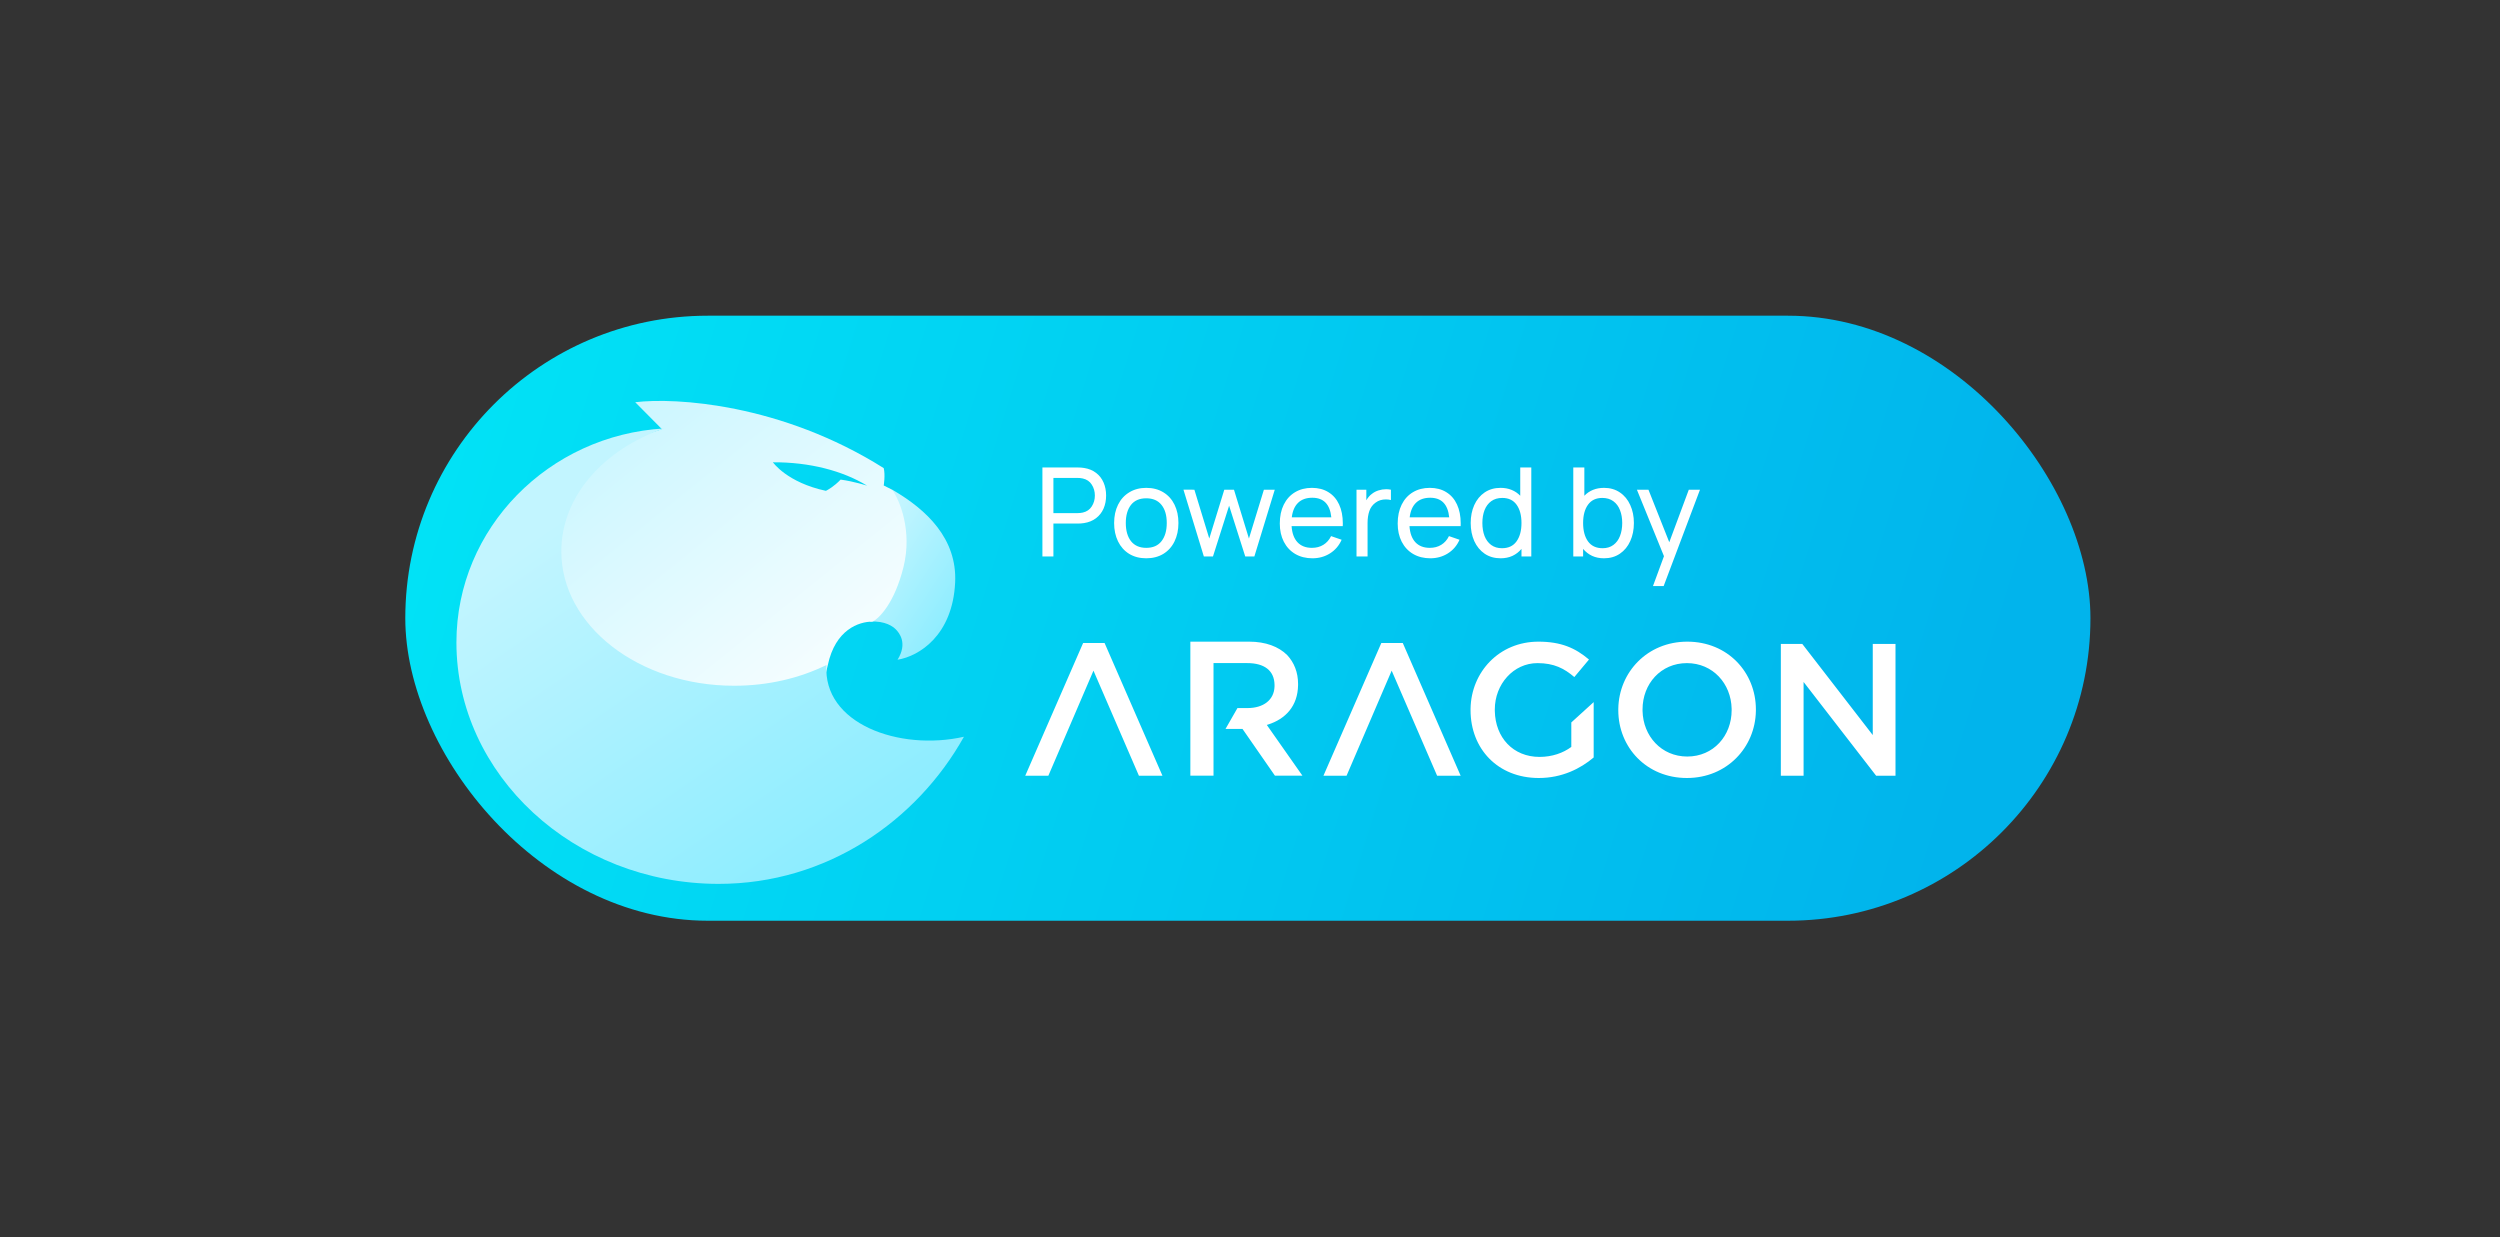
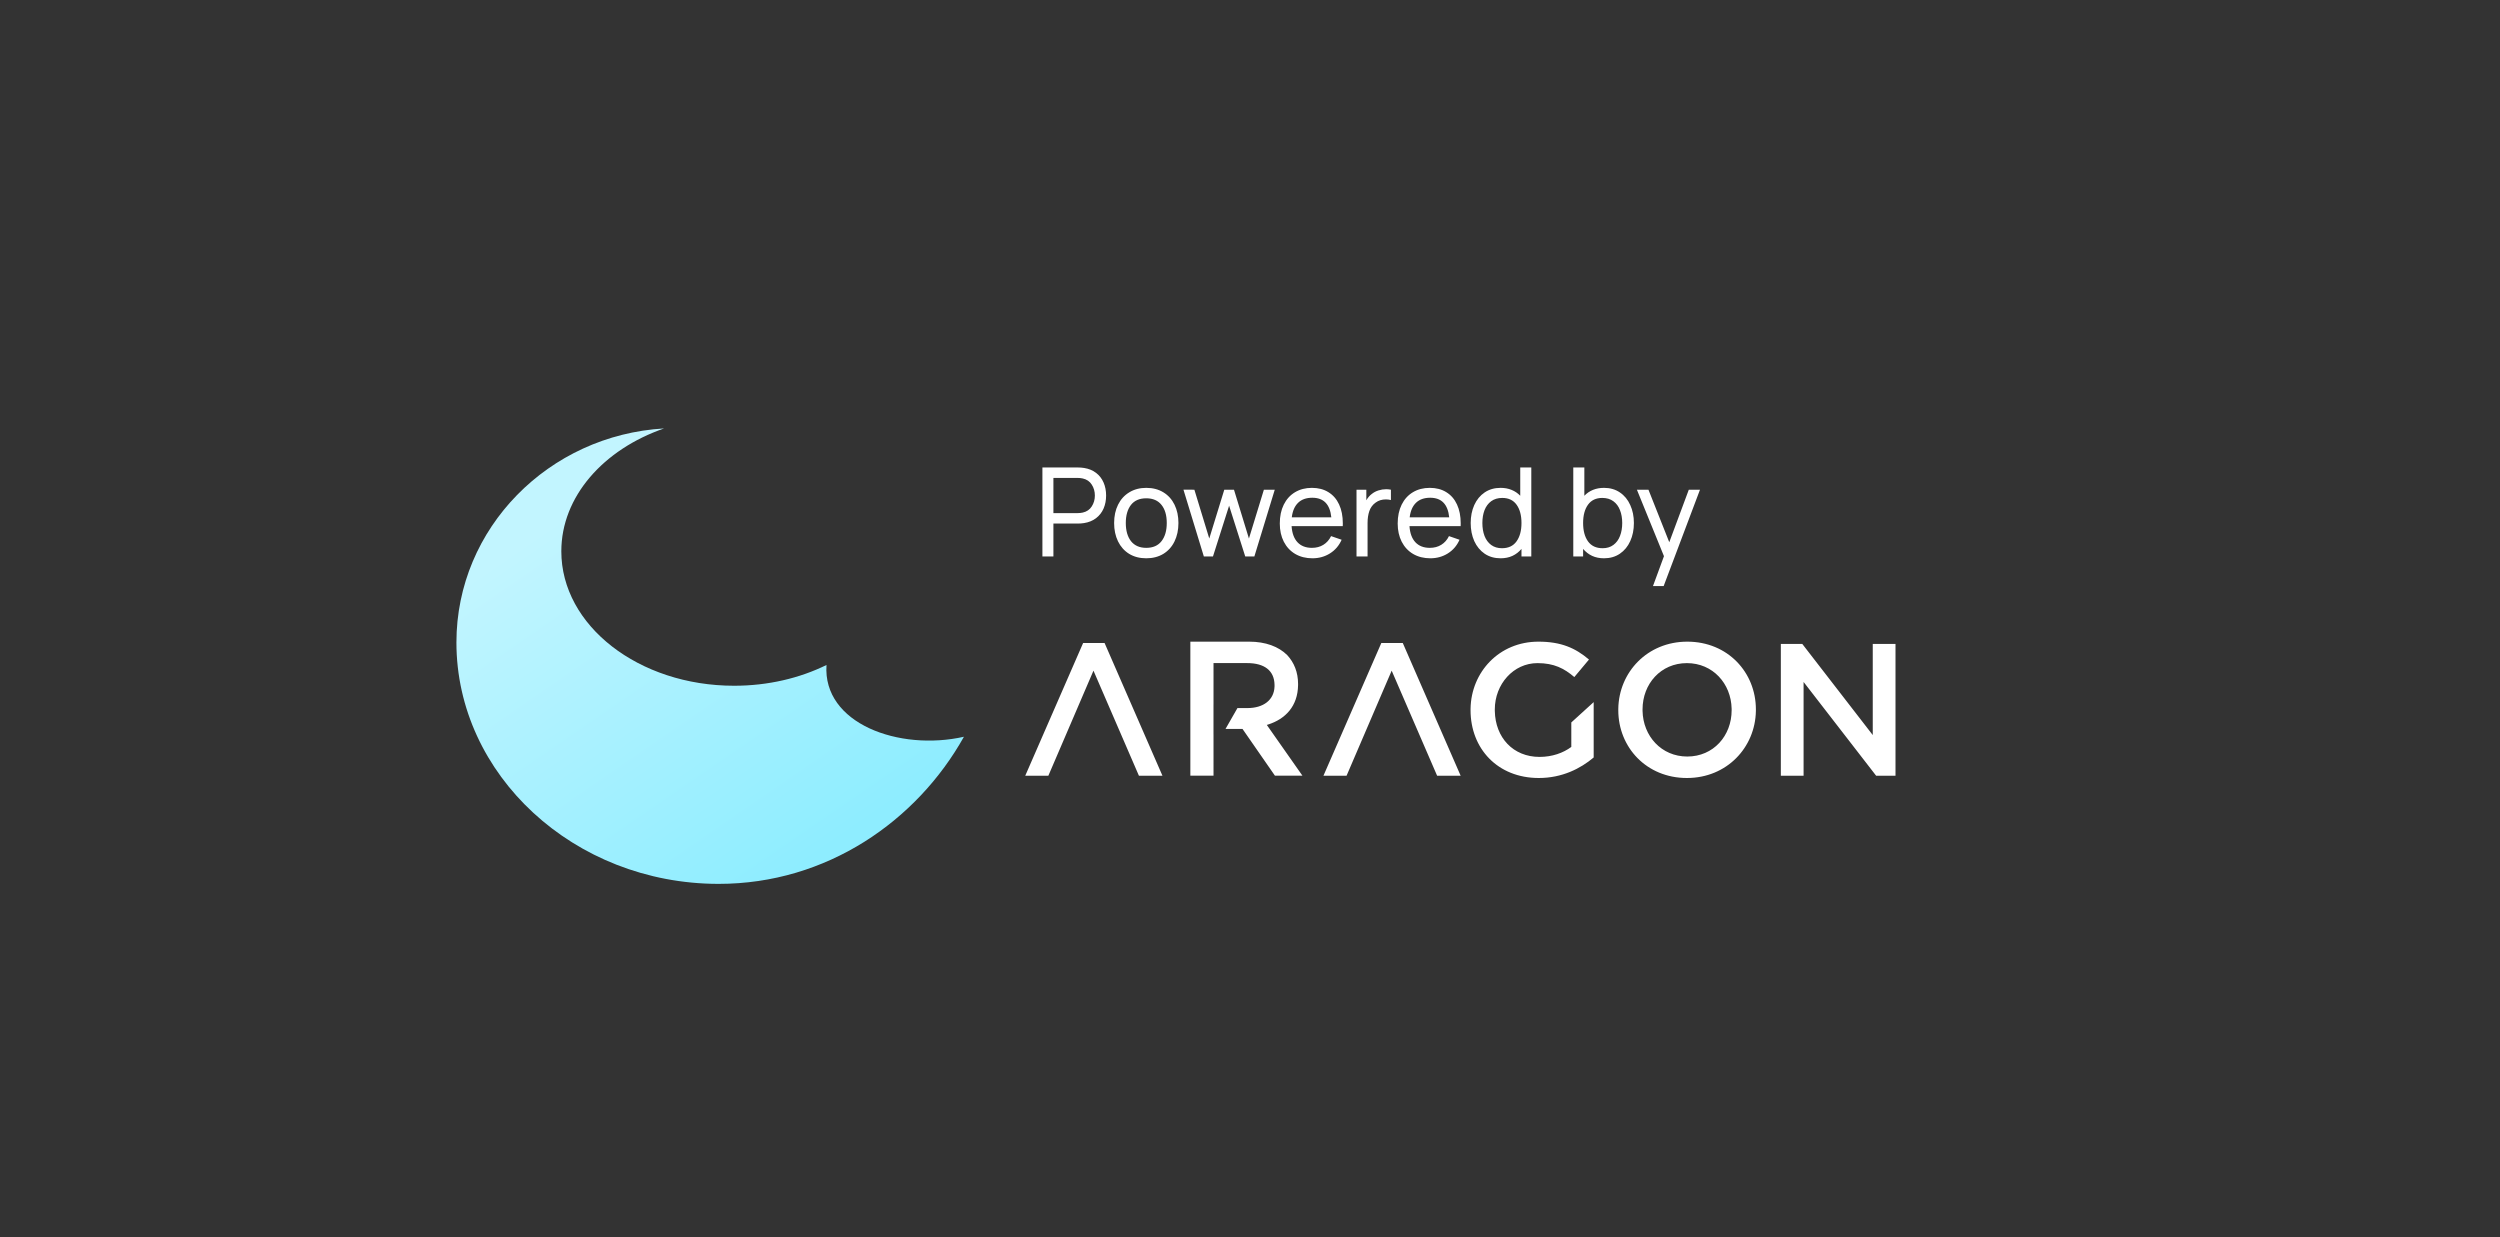
<svg xmlns="http://www.w3.org/2000/svg" width="586" height="290" viewBox="0 0 586 290" fill="none">
  <rect x="0" y="0" width="586" height="290" fill="#333333" stroke="none" />
  <g clip-path="url(#clip0)">
-     <rect x="95" y="74" width="395" height="141.82" rx="70.91" fill="url(#paint0_linear)" />
-     <path d="M223.886 136.552C224.378 126.287 217.234 119.478 209.172 114.803L203.932 145.698C207.56 145.495 209.334 146.877 209.979 147.528C210.785 148.341 212.8 150.78 210.382 154.642C215.42 153.828 223.291 148.95 223.886 136.552Z" fill="url(#paint1_linear)" />
-     <path fill-rule="evenodd" clip-rule="evenodd" d="M155.144 100.582L148.896 94.281C158.302 93.129 183.12 94.606 207.145 109.728C207.548 111.354 207.145 113.793 207.145 113.793L209.16 114.81C210.907 117.317 213.877 124.444 211.78 132.9C209.684 141.355 206.07 144.96 204.524 145.705C201.3 145.705 195.817 147.575 194.044 155.868C192.27 164.161 188.87 165.963 187.392 165.827L151.919 166.234L128.539 152.412L125.113 123.753L131.764 114.81L143.655 105.053L152.121 101.598L155.144 100.582ZM197.04 112.42C195.476 114.056 194.013 114.84 193.595 115.053C184.461 113.103 181.171 108.361 181.171 108.361C189.786 108.308 197.562 110.364 203.252 113.843C203.252 113.843 200.172 112.841 197.04 112.42Z" fill="url(#paint2_linear)" />
    <path fill-rule="evenodd" clip-rule="evenodd" d="M193.732 155.87C187.47 158.954 180.046 160.739 172.086 160.739C149.712 160.739 131.574 146.634 131.574 129.234C131.574 116.381 141.472 105.325 155.664 100.426C128.674 101.985 106.985 123.744 106.985 150.592C106.985 181.578 134.508 207.18 168.459 207.18C193.811 207.18 214.914 192.429 225.948 172.694C210.765 176.12 192.793 169.606 193.732 155.87Z" fill="url(#paint3_linear)" />
    <path fill-rule="evenodd" clip-rule="evenodd" d="M254.116 109.691C253.643 109.614 253.131 109.575 252.581 109.575H244.341V130.429H246.919V122.724H252.581C253.131 122.724 253.643 122.686 254.116 122.608C255.207 122.435 256.139 122.053 256.911 121.464C257.693 120.866 258.282 120.113 258.678 119.205C259.074 118.288 259.272 117.27 259.272 116.15C259.272 115.03 259.074 114.016 258.678 113.108C258.282 112.191 257.698 111.438 256.926 110.849C256.153 110.251 255.217 109.865 254.116 109.691ZM253.797 120.147C253.421 120.233 252.986 120.277 252.494 120.277H246.919V112.022H252.494C252.986 112.022 253.421 112.066 253.797 112.153C254.734 112.365 255.439 112.848 255.912 113.601C256.395 114.354 256.636 115.203 256.636 116.15C256.636 117.096 256.395 117.945 255.912 118.698C255.439 119.451 254.734 119.934 253.797 120.147ZM264.669 129.82C265.808 130.515 267.145 130.863 268.68 130.863C270.206 130.863 271.538 130.52 272.677 129.835C273.816 129.14 274.69 128.169 275.298 126.924C275.916 125.669 276.225 124.226 276.225 122.594C276.225 120.982 275.921 119.553 275.313 118.307C274.705 117.062 273.831 116.092 272.692 115.397C271.553 114.701 270.215 114.354 268.68 114.354C267.174 114.354 265.852 114.701 264.712 115.397C263.573 116.082 262.695 117.047 262.077 118.293C261.459 119.538 261.15 120.972 261.15 122.594C261.15 124.206 261.454 125.64 262.062 126.895C262.67 128.14 263.539 129.116 264.669 129.82ZM272.257 126.852C271.446 127.894 270.254 128.416 268.68 128.416C267.136 128.416 265.948 127.899 265.118 126.866C264.297 125.823 263.887 124.399 263.887 122.594C263.887 120.818 264.288 119.408 265.089 118.365C265.9 117.323 267.097 116.801 268.68 116.801C270.244 116.801 271.437 117.318 272.257 118.351C273.078 119.374 273.488 120.789 273.488 122.594C273.488 124.38 273.078 125.799 272.257 126.852ZM277.4 114.774L279.963 114.788L283.453 126.229L286.972 114.788H289.246L292.75 126.229L296.255 114.788H298.804L294.025 130.429H291.882L288.102 118.539L284.322 130.429H282.179L277.4 114.774ZM304.126 127.098C303.315 126.219 302.857 124.964 302.75 123.333H314.741C314.751 123.188 314.756 122.975 314.756 122.695C314.756 120.977 314.466 119.495 313.887 118.249C313.308 116.994 312.473 116.034 311.382 115.368C310.3 114.692 309.011 114.354 307.515 114.354C306.009 114.354 304.686 114.697 303.547 115.382C302.417 116.058 301.539 117.028 300.911 118.293C300.293 119.548 299.984 121.02 299.984 122.71C299.984 124.322 300.298 125.746 300.926 126.982C301.563 128.218 302.456 129.173 303.605 129.849C304.763 130.525 306.105 130.863 307.631 130.863C309.156 130.863 310.527 130.482 311.744 129.719C312.96 128.956 313.872 127.889 314.481 126.519L312.004 125.664C311.57 126.552 310.966 127.233 310.194 127.706C309.431 128.179 308.538 128.416 307.515 128.416C306.076 128.416 304.947 127.976 304.126 127.098ZM304.286 117.844C305.097 117.062 306.202 116.671 307.602 116.671C310.257 116.671 311.744 118.201 312.062 121.262H302.794C302.977 119.765 303.475 118.626 304.286 117.844ZM321.6 115.744C322.035 115.397 322.547 115.131 323.135 114.948C323.724 114.764 324.318 114.672 324.917 114.672C325.293 114.672 325.665 114.711 326.032 114.788V117.207C325.626 117.11 325.235 117.062 324.859 117.062C323.922 117.062 323.121 117.308 322.455 117.801C321.75 118.303 321.258 118.964 320.978 119.785C320.698 120.596 320.558 121.527 320.558 122.579V130.429H317.966V114.788H320.268V117.265C320.635 116.628 321.079 116.121 321.6 115.744ZM331.76 127.098C330.949 126.219 330.491 124.964 330.384 123.333H342.375C342.385 123.188 342.39 122.975 342.39 122.695C342.39 120.977 342.1 119.495 341.521 118.249C340.942 116.994 340.106 116.034 339.016 115.368C337.934 114.692 336.645 114.354 335.149 114.354C333.643 114.354 332.32 114.697 331.181 115.382C330.051 116.058 329.173 117.028 328.545 118.293C327.927 119.548 327.618 121.02 327.618 122.71C327.618 124.322 327.932 125.746 328.56 126.982C329.197 128.218 330.09 129.173 331.239 129.849C332.397 130.525 333.739 130.863 335.265 130.863C336.79 130.863 338.161 130.482 339.378 129.719C340.594 128.956 341.506 127.889 342.115 126.519L339.638 125.664C339.204 126.552 338.6 127.233 337.828 127.706C337.065 128.179 336.172 128.416 335.149 128.416C333.71 128.416 332.581 127.976 331.76 127.098ZM331.92 117.844C332.73 117.062 333.836 116.671 335.236 116.671C337.891 116.671 339.378 118.201 339.696 121.262H330.428C330.611 119.765 331.109 118.626 331.92 117.844ZM358.937 109.575V130.429H356.635V128.662C356.046 129.367 355.341 129.912 354.52 130.298C353.7 130.675 352.773 130.863 351.74 130.863C350.311 130.863 349.065 130.506 348.003 129.791C346.951 129.067 346.14 128.083 345.571 126.837C345.011 125.582 344.731 124.168 344.731 122.594C344.731 121.03 345.011 119.625 345.571 118.38C346.14 117.125 346.951 116.14 348.003 115.426C349.065 114.711 350.306 114.354 351.725 114.354C352.681 114.354 353.545 114.513 354.317 114.832C355.099 115.15 355.775 115.609 356.345 116.208V109.575H358.937ZM352.058 128.502C353.574 128.502 354.713 127.967 355.476 126.895C356.248 125.823 356.635 124.39 356.635 122.594C356.635 120.798 356.253 119.369 355.49 118.307C354.728 117.245 353.608 116.714 352.131 116.714C351.107 116.714 350.243 116.97 349.538 117.482C348.843 117.994 348.322 118.694 347.974 119.582C347.637 120.46 347.468 121.464 347.468 122.594C347.468 123.733 347.637 124.747 347.974 125.635C348.322 126.523 348.839 127.223 349.524 127.735C350.219 128.247 351.064 128.502 352.058 128.502ZM379.697 115.426C378.645 114.711 377.409 114.354 375.99 114.354C375.034 114.354 374.165 114.513 373.383 114.832C372.611 115.15 371.94 115.609 371.371 116.208V109.575H368.778V130.429H371.081V128.662C371.67 129.367 372.375 129.912 373.195 130.298C374.016 130.675 374.943 130.863 375.976 130.863C377.405 130.863 378.645 130.506 379.697 129.791C380.759 129.067 381.57 128.083 382.13 126.837C382.7 125.582 382.985 124.168 382.985 122.594C382.985 121.03 382.7 119.625 382.13 118.38C381.57 117.125 380.759 116.14 379.697 115.426ZM378.177 127.735C377.491 128.247 376.652 128.502 375.657 128.502C374.141 128.502 372.997 127.967 372.225 126.895C371.462 125.823 371.081 124.39 371.081 122.594C371.081 120.798 371.462 119.369 372.225 118.307C372.988 117.245 374.108 116.714 375.585 116.714C376.608 116.714 377.467 116.97 378.162 117.482C378.867 117.994 379.389 118.694 379.726 119.582C380.074 120.46 380.248 121.464 380.248 122.594C380.248 123.733 380.074 124.747 379.726 125.635C379.389 126.523 378.872 127.223 378.177 127.735ZM395.854 114.788H398.475L389.96 137.38H387.455L390.033 130.371L383.69 114.788H386.398L391.278 127.098L395.854 114.788ZM360.604 150.404C365.936 150.404 369.284 151.905 372.457 154.597L369.02 158.703C366.641 156.672 364.261 155.436 360.384 155.436C354.744 155.436 350.382 160.38 350.382 166.295L350.385 166.663C350.506 172.877 354.661 177.419 360.869 177.419C363.821 177.419 366.42 176.492 368.315 175.079V169.341L373.558 164.574V177.551C370.474 180.156 366.156 182.363 360.692 182.363C351.043 182.363 344.698 175.477 344.698 166.472L344.701 166.102C344.841 157.573 351.365 150.404 360.604 150.404ZM395.499 150.404C404.972 150.404 411.581 157.599 411.581 166.295L411.578 166.662C411.436 175.192 404.782 182.363 395.41 182.363C385.937 182.363 379.328 175.168 379.328 166.472L379.331 166.105C379.473 157.575 386.127 150.404 395.499 150.404ZM258.91 150.713L272.48 181.833L266.964 181.833L256.31 157.202L245.734 181.833L240.316 181.833L253.887 150.713H258.91ZM328.808 150.713L342.379 181.833L336.862 181.833L326.208 157.202L315.633 181.833L310.214 181.833L323.785 150.713H328.808ZM422.452 150.933L438.974 172.298V150.933H444.306V181.833H439.767L422.76 159.85V181.833H417.429V150.933H422.452ZM395.41 155.436C389.286 155.436 385.012 160.292 385.012 166.295L385.015 166.648C385.139 172.531 389.421 177.331 395.499 177.331C401.623 177.331 405.897 172.475 405.897 166.472L405.894 166.119C405.77 160.236 401.488 155.436 395.41 155.436ZM301.709 153.544C299.722 151.57 296.676 150.403 292.791 150.403H279.018V181.812H284.448L284.447 172.14L284.442 172.142V165.138L284.447 165.138L284.448 155.429H292.35C296.363 155.429 298.696 157.182 298.75 160.514L298.751 160.723L298.747 160.942C298.638 164.045 296.19 165.973 292.394 165.973L290.057 165.972L287.26 170.863L291.246 170.864L298.839 181.812H305.285L296.941 169.922L297.218 169.837C301.308 168.544 304.204 165.525 304.268 160.577L304.269 160.32C304.269 157.583 303.342 155.294 301.709 153.544Z" fill="white" />
  </g>
  <defs>
    <linearGradient id="paint0_linear" x1="62" y1="84" x2="454" y2="205" gradientUnits="userSpaceOnUse">
      <stop stop-color="#01E8F7" />
      <stop offset="1" stop-color="#01B4EC" />
    </linearGradient>
    <linearGradient id="paint1_linear" x1="210.396" y1="119.076" x2="230.968" y2="132.567" gradientUnits="userSpaceOnUse">
      <stop stop-color="#C2F5FF" />
      <stop offset="1" stop-color="#8EEDFF" />
    </linearGradient>
    <linearGradient id="paint2_linear" x1="130.601" y1="86.346" x2="190.032" y2="160.029" gradientUnits="userSpaceOnUse">
      <stop stop-color="#C2F5FF" />
      <stop offset="1" stop-color="#F5FDFF" />
    </linearGradient>
    <linearGradient id="paint3_linear" x1="145.476" y1="111.875" x2="201.56" y2="193.605" gradientUnits="userSpaceOnUse">
      <stop stop-color="#C2F5FF" />
      <stop offset="1" stop-color="#8EEDFF" />
    </linearGradient>
    <clipPath id="clip0">
      <rect width="395" height="141.82" fill="white" transform="translate(95 74)" />
    </clipPath>
  </defs>
</svg>